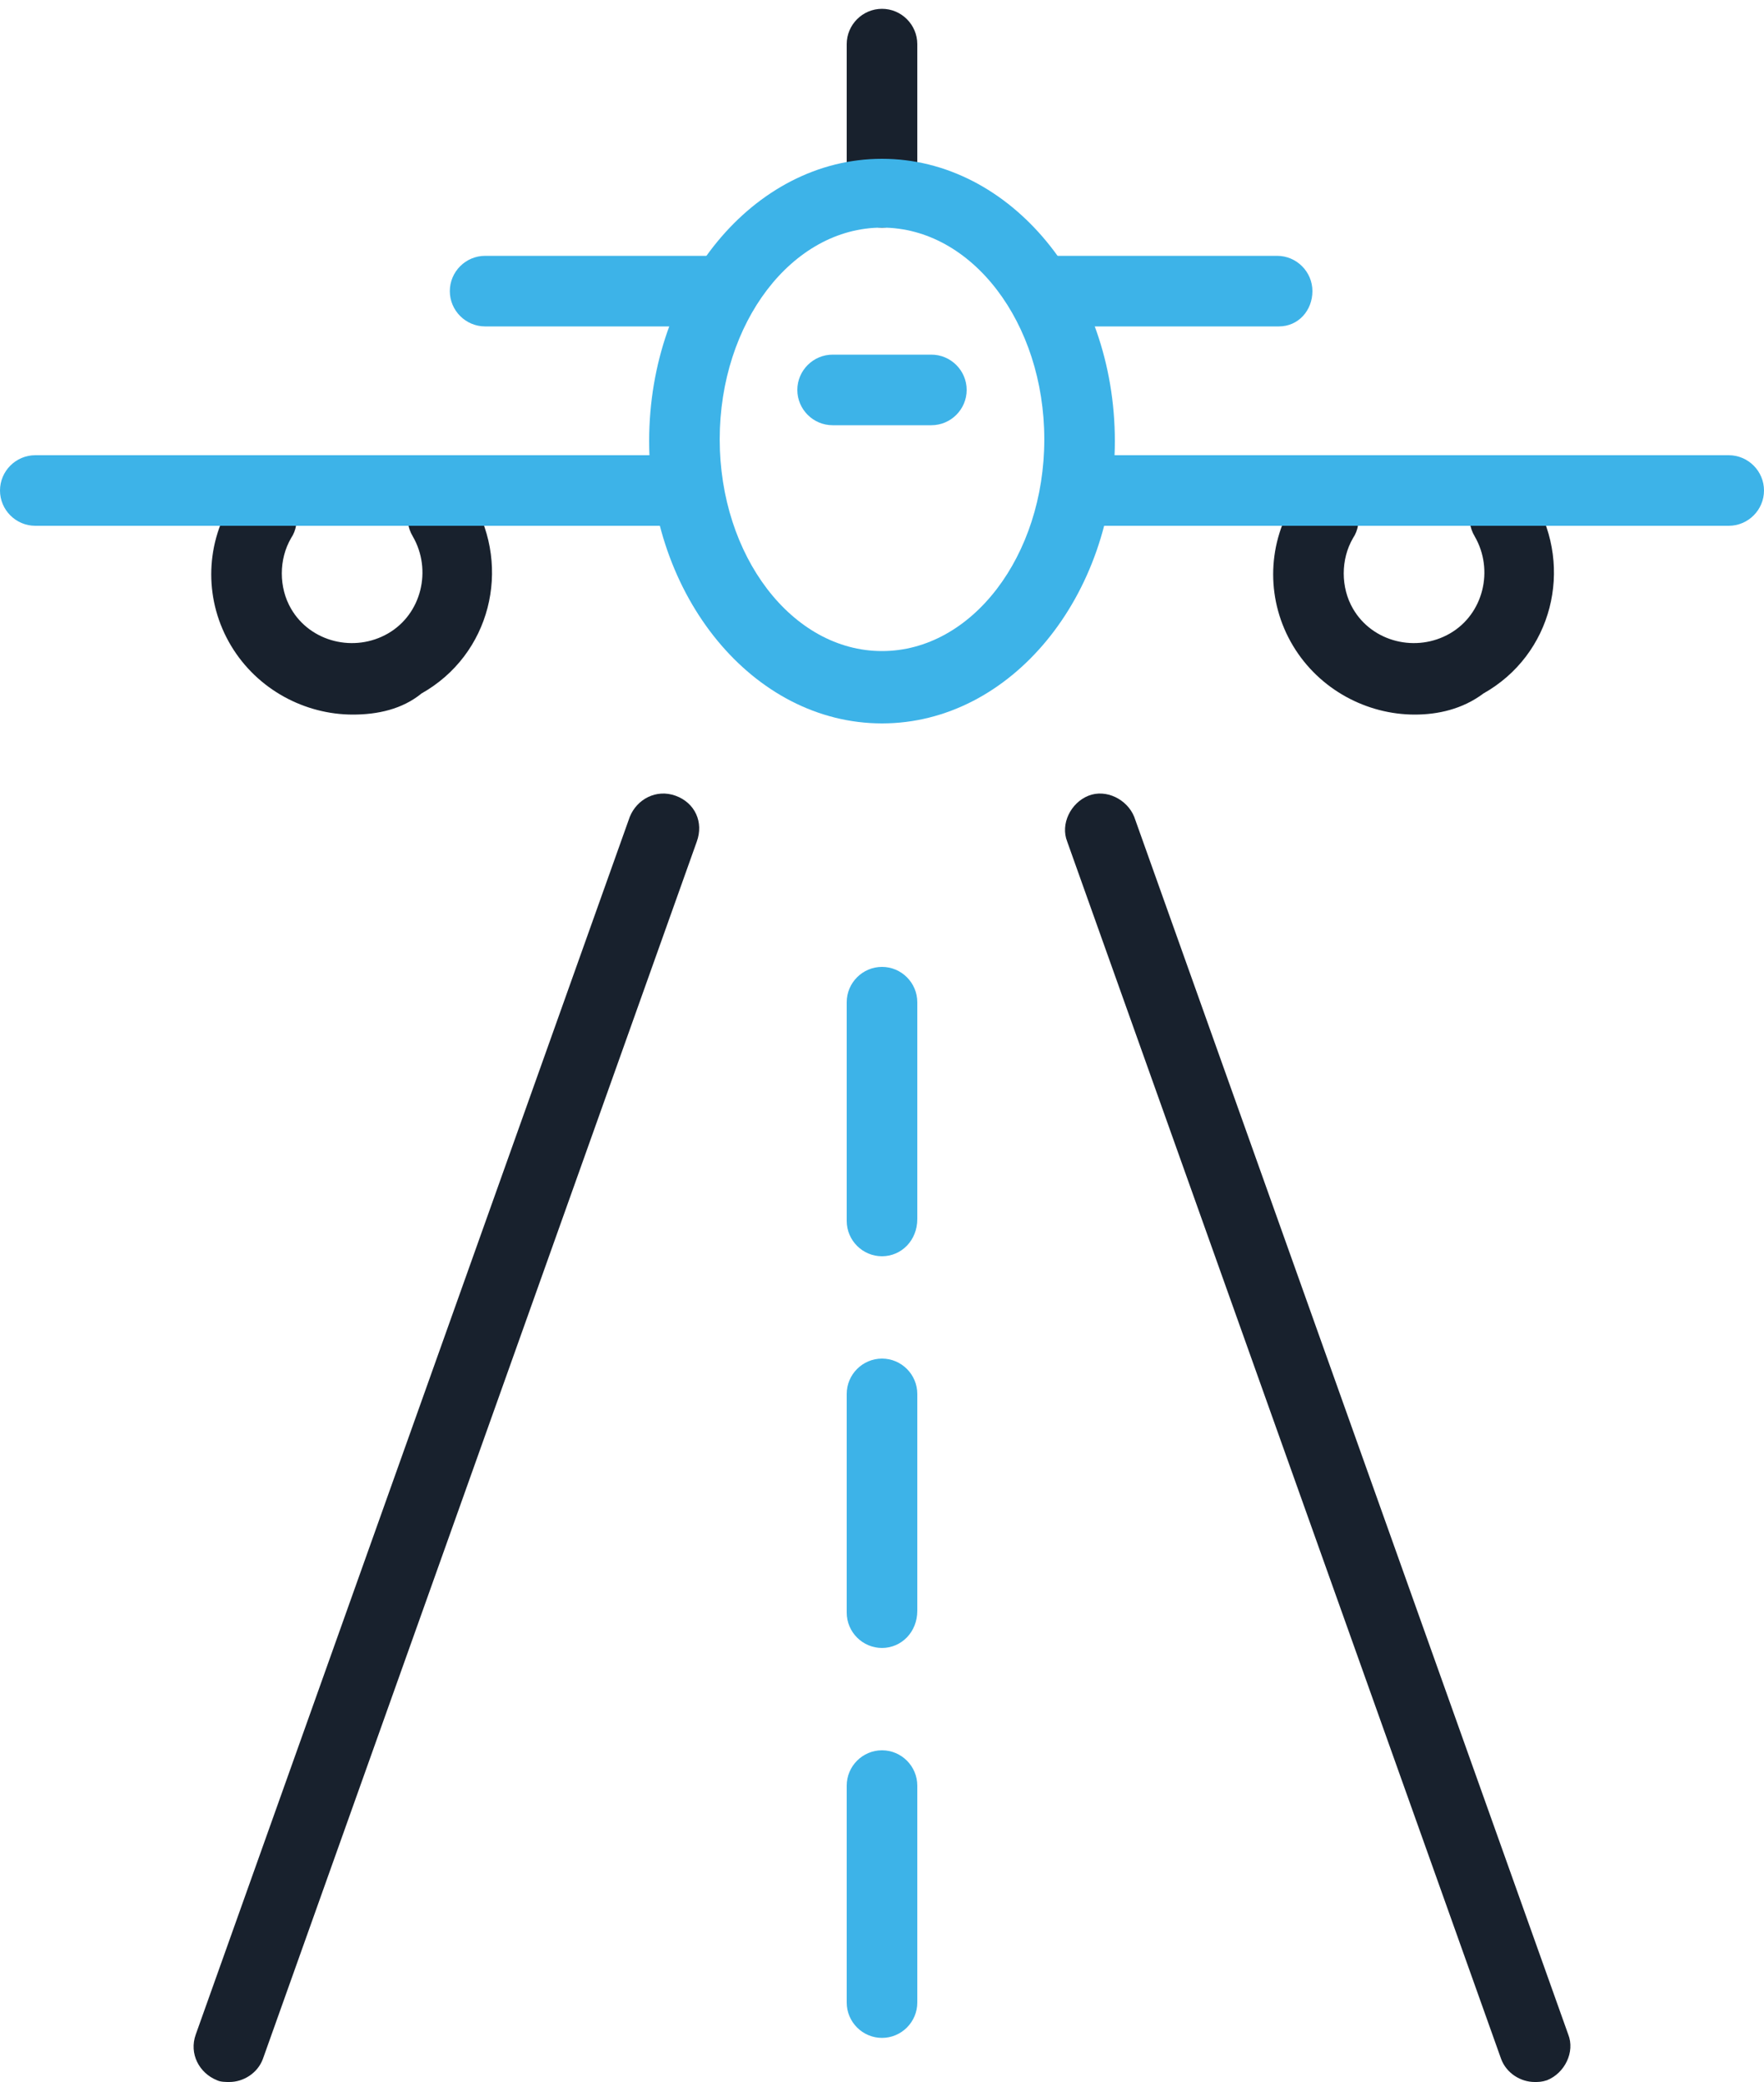
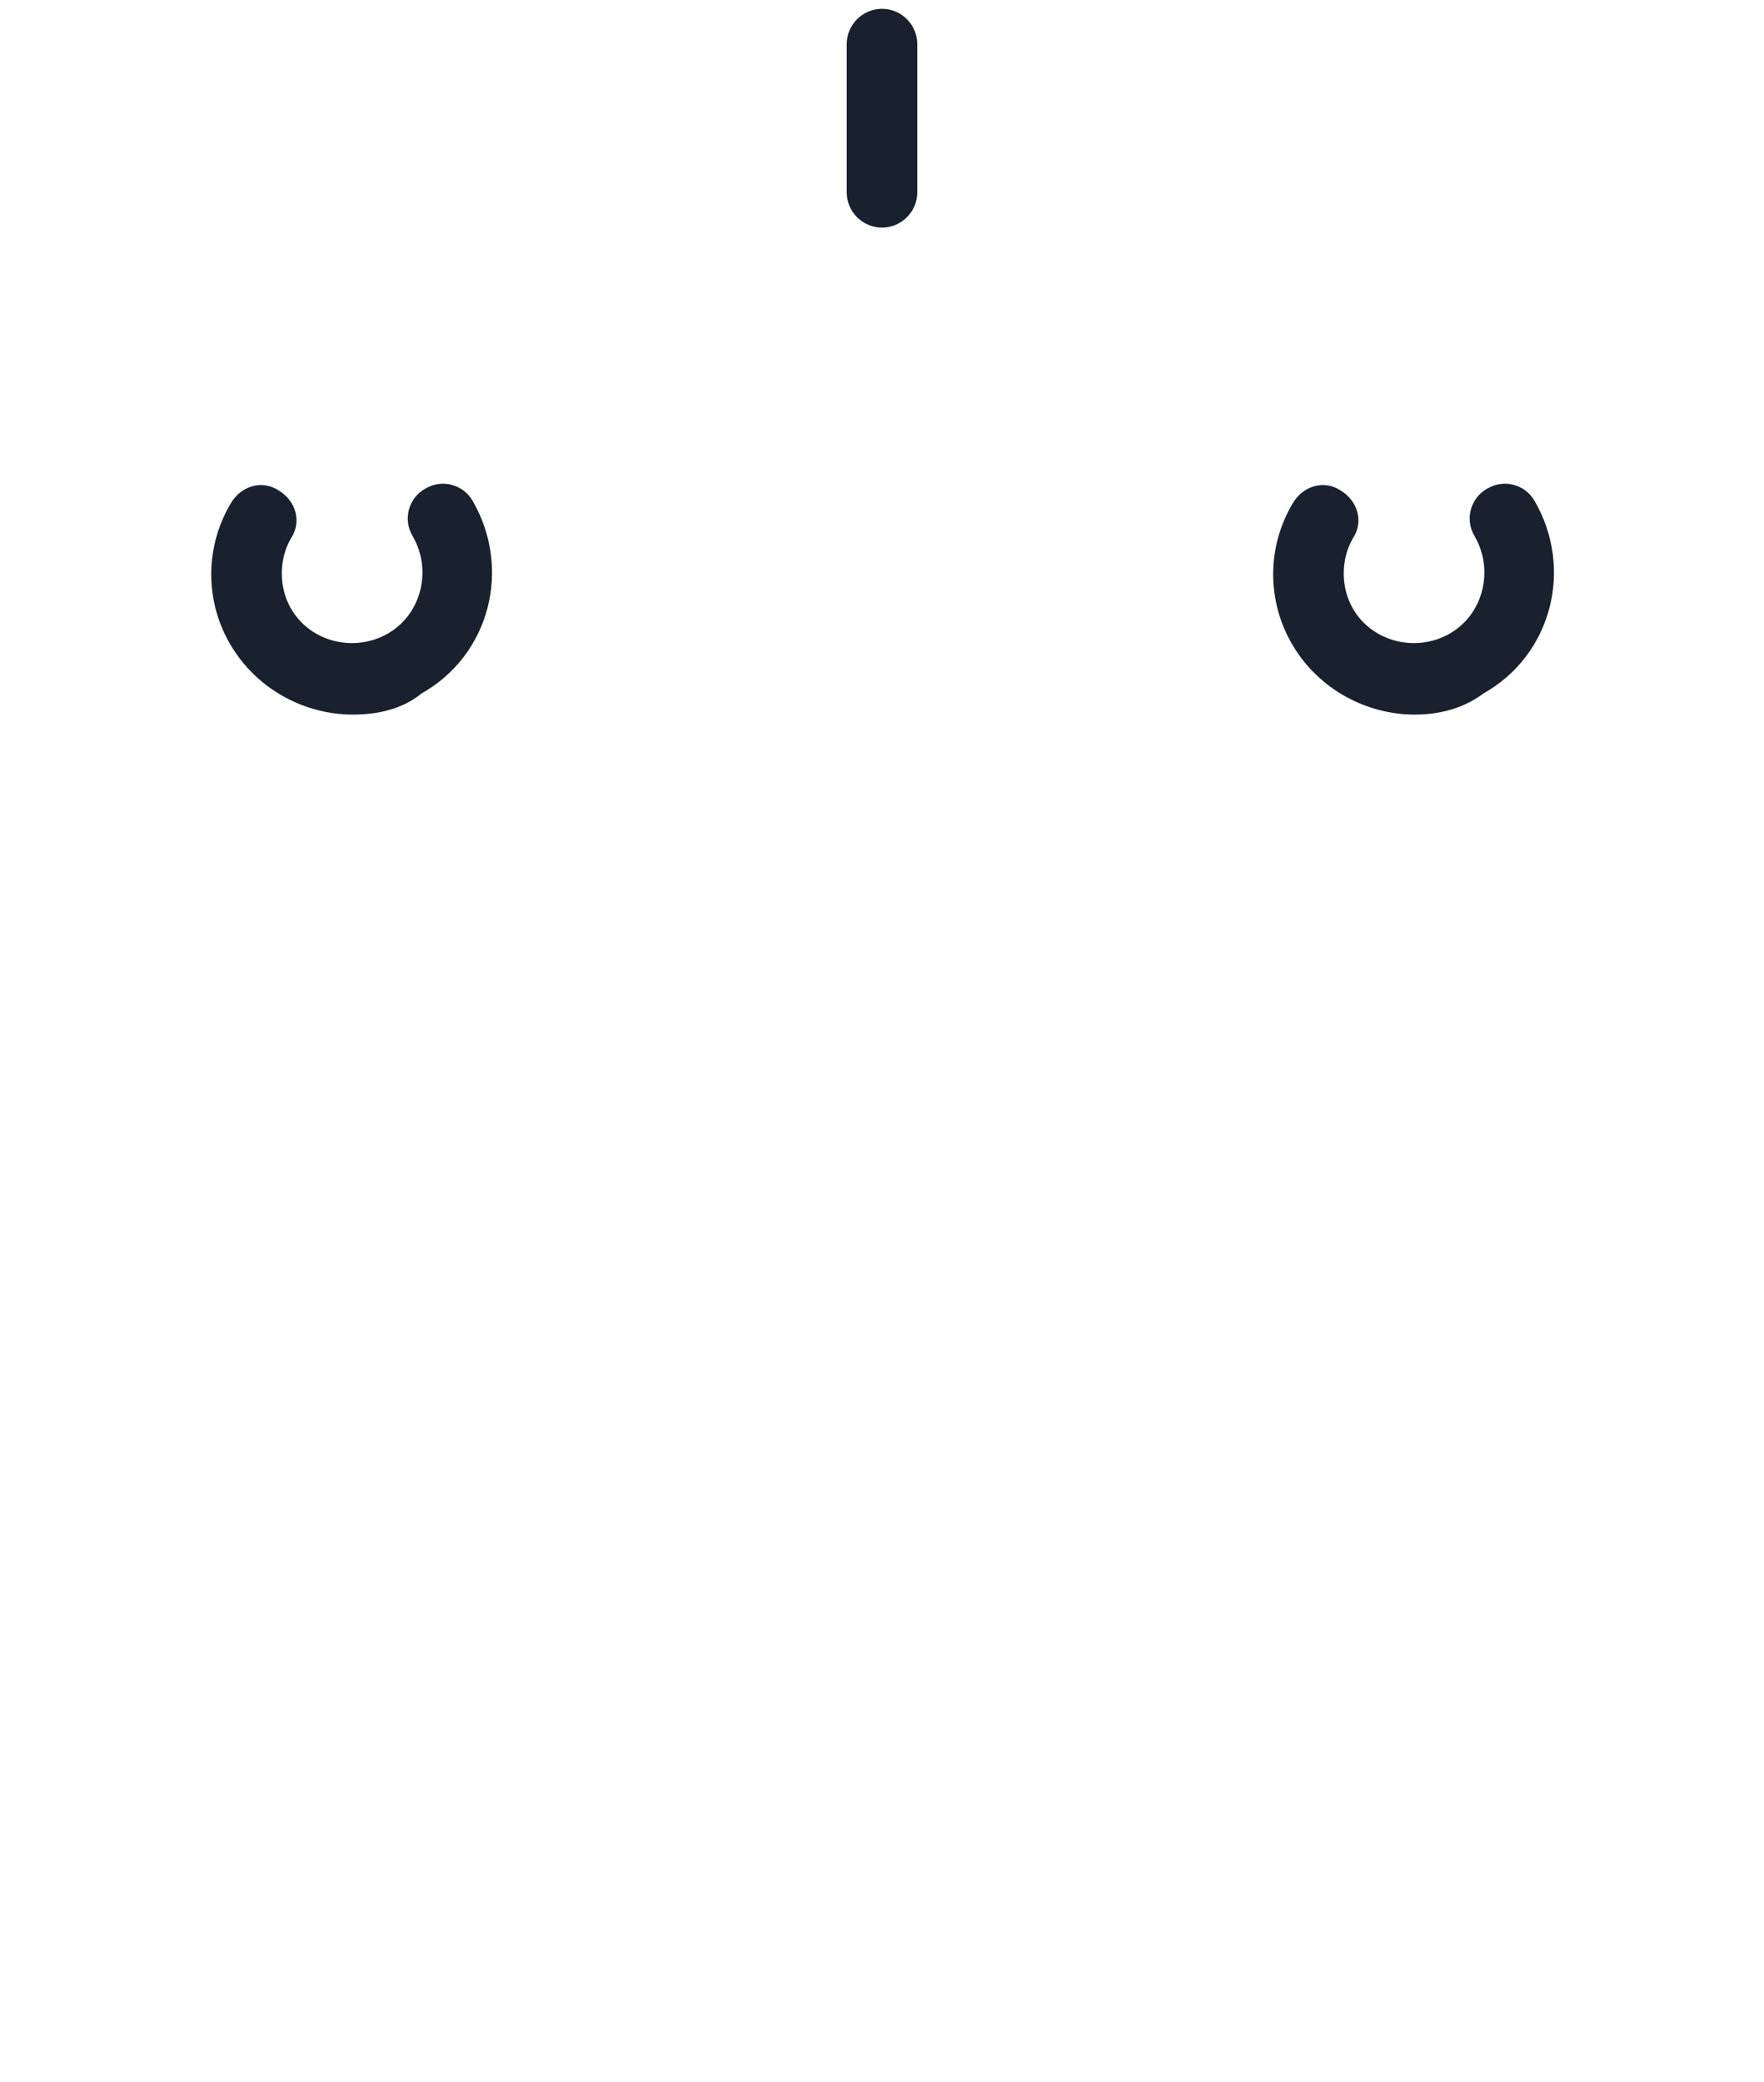
<svg xmlns="http://www.w3.org/2000/svg" width="50px" height="59px" viewBox="0 0 50 59" version="1.1">
  <title>56F8EC70-4FC4-4BF4-AD6E-85EAB3207D5F</title>
  <g id="--" stroke="none" stroke-width="1" fill="none" fill-rule="evenodd">
    <g id="Flight-Briefing" transform="translate(-1030, -2015)" fill-rule="nonzero">
      <g id="Precision-Runway-Monitor" transform="translate(1030, 2015)">
        <g id="Primary_Colourway">
          <g id="Group">
            <path d="M40.1,20.25 C38.75,20.25 37.4,19.55 36.65,18.3 C35.9,17.05 35.9,15.5 36.65,14.25 C36.95,13.75 37.55,13.6 38,13.9 C38.5,14.2 38.65,14.8 38.35,15.25 C38,15.85 38,16.65 38.35,17.25 C38.9,18.2 40.15,18.5 41.1,17.95 C42.05,17.4 42.35,16.15 41.8,15.2 C41.5,14.7 41.7,14.1 42.15,13.85 C42.65,13.55 43.25,13.75 43.5,14.2 C44.6,16.1 44,18.55 42.05,19.65 C41.45,20.1 40.75,20.25 40.1,20.25 Z M10,20.25 C8.65,20.25 7.3,19.55 6.55,18.3 C5.8,17.05 5.8,15.5 6.55,14.25 C6.85,13.75 7.45,13.6 7.9,13.9 C8.4,14.2 8.55,14.8 8.25,15.25 C7.9,15.85 7.9,16.65 8.25,17.25 C8.8,18.2 10.05,18.5 11,17.95 C11.95,17.4 12.25,16.15 11.7,15.2 C11.4,14.7 11.6,14.1 12.05,13.85 C12.55,13.55 13.15,13.75 13.4,14.2 C14.5,16.1 13.9,18.55 11.95,19.65 C11.4,20.1 10.7,20.25 10,20.25 Z M25,6.45 C24.45,6.45 24,6 24,5.45 L24,1.25 C24,0.7 24.45,0.25 25,0.25 C25.55,0.25 26,0.7 26,1.25 L26,5.45 C26,6 25.55,6.45 25,6.45 Z" id="Shape" fill="#18212D" />
-             <path d="M25,20.5 C21.35,20.5 18.4,16.9 18.4,12.5 C18.4,8.1 21.35,4.5 25,4.5 C28.65,4.5 31.6,8.1 31.6,12.5 C31.6,16.9 28.65,20.5 25,20.5 Z M25,6.45 C22.45,6.45 20.4,9.15 20.4,12.45 C20.4,15.75 22.45,18.45 25,18.45 C27.55,18.45 29.6,15.75 29.6,12.45 C29.6,9.15 27.55,6.45 25,6.45 Z" id="Shape" fill="#3DB3E8" />
-             <path d="M49,14.9 L31.25,14.9 C30.7,14.9 30.25,14.45 30.25,13.9 C30.25,13.35 30.7,12.9 31.25,12.9 L49,12.9 C49.55,12.9 50,13.35 50,13.9 C50,14.45 49.55,14.9 49,14.9 Z M18.75,14.9 L1,14.9 C0.45,14.9 0,14.45 0,13.9 C0,13.35 0.45,12.9 1,12.9 L18.75,12.9 C19.3,12.9 19.75,13.35 19.75,13.9 C19.75,14.45 19.3,14.9 18.75,14.9 Z M26.4,12.05 L23.6,12.05 C23.05,12.05 22.6,11.6 22.6,11.05 C22.6,10.5 23.05,10.05 23.6,10.05 L26.4,10.05 C26.95,10.05 27.4,10.5 27.4,11.05 C27.4,11.6 26.95,12.05 26.4,12.05 Z M36.25,9.25 L29.55,9.25 C29,9.25 28.55,8.8 28.55,8.25 C28.55,7.7 29,7.25 29.55,7.25 L36.2,7.25 C36.75,7.25 37.2,7.7 37.2,8.25 C37.2,8.8 36.8,9.25 36.25,9.25 Z M20.5,9.25 L13.75,9.25 C13.2,9.25 12.75,8.8 12.75,8.25 C12.75,7.7 13.2,7.25 13.75,7.25 L20.5,7.25 C21.05,7.25 21.5,7.7 21.5,8.25 C21.5,8.8 21.05,9.25 20.5,9.25 Z" id="Shape" fill="#3DB3E8" />
          </g>
          <g id="Group" transform="translate(5, 22)">
-             <path d="M38.5,37 C38.1,37 37.7,36.75 37.55,36.35 L25.25,1.85 C25.05,1.35 25.35,0.75 25.85,0.55 C26.35,0.35 26.95,0.65 27.15,1.15 L39.45,35.65 C39.65,36.15 39.35,36.75 38.85,36.95 C38.7,37 38.6,37 38.5,37 Z M1.5,37 C1.4,37 1.25,37 1.15,36.95 C0.65,36.75 0.35,36.2 0.55,35.65 L12.85,1.15 C13.05,0.65 13.6,0.35 14.15,0.55 C14.7,0.75 14.95,1.3 14.75,1.85 L2.45,36.35 C2.3,36.75 1.9,37 1.5,37 Z" id="Shape" fill="#18212D" />
-             <path d="M20,35.75 C19.45,35.75 19,35.3 19,34.75 L19,28.6 C19,28.05 19.45,27.6 20,27.6 C20.55,27.6 21,28.05 21,28.6 L21,34.75 C21,35.3 20.55,35.75 20,35.75 Z M20,24.7 C19.45,24.7 19,24.25 19,23.7 L19,17.5 C19,16.95 19.45,16.5 20,16.5 C20.55,16.5 21,16.95 21,17.5 L21,23.65 C21,24.25 20.55,24.7 20,24.7 Z M20,13.6 C19.45,13.6 19,13.15 19,12.6 L19,6.4 C19,5.85 19.45,5.4 20,5.4 C20.55,5.4 21,5.85 21,6.4 L21,12.55 C21,13.15 20.55,13.6 20,13.6 Z" id="Shape" fill="#3DB3E8" />
-           </g>
+             </g>
        </g>
      </g>
    </g>
  </g>
</svg>